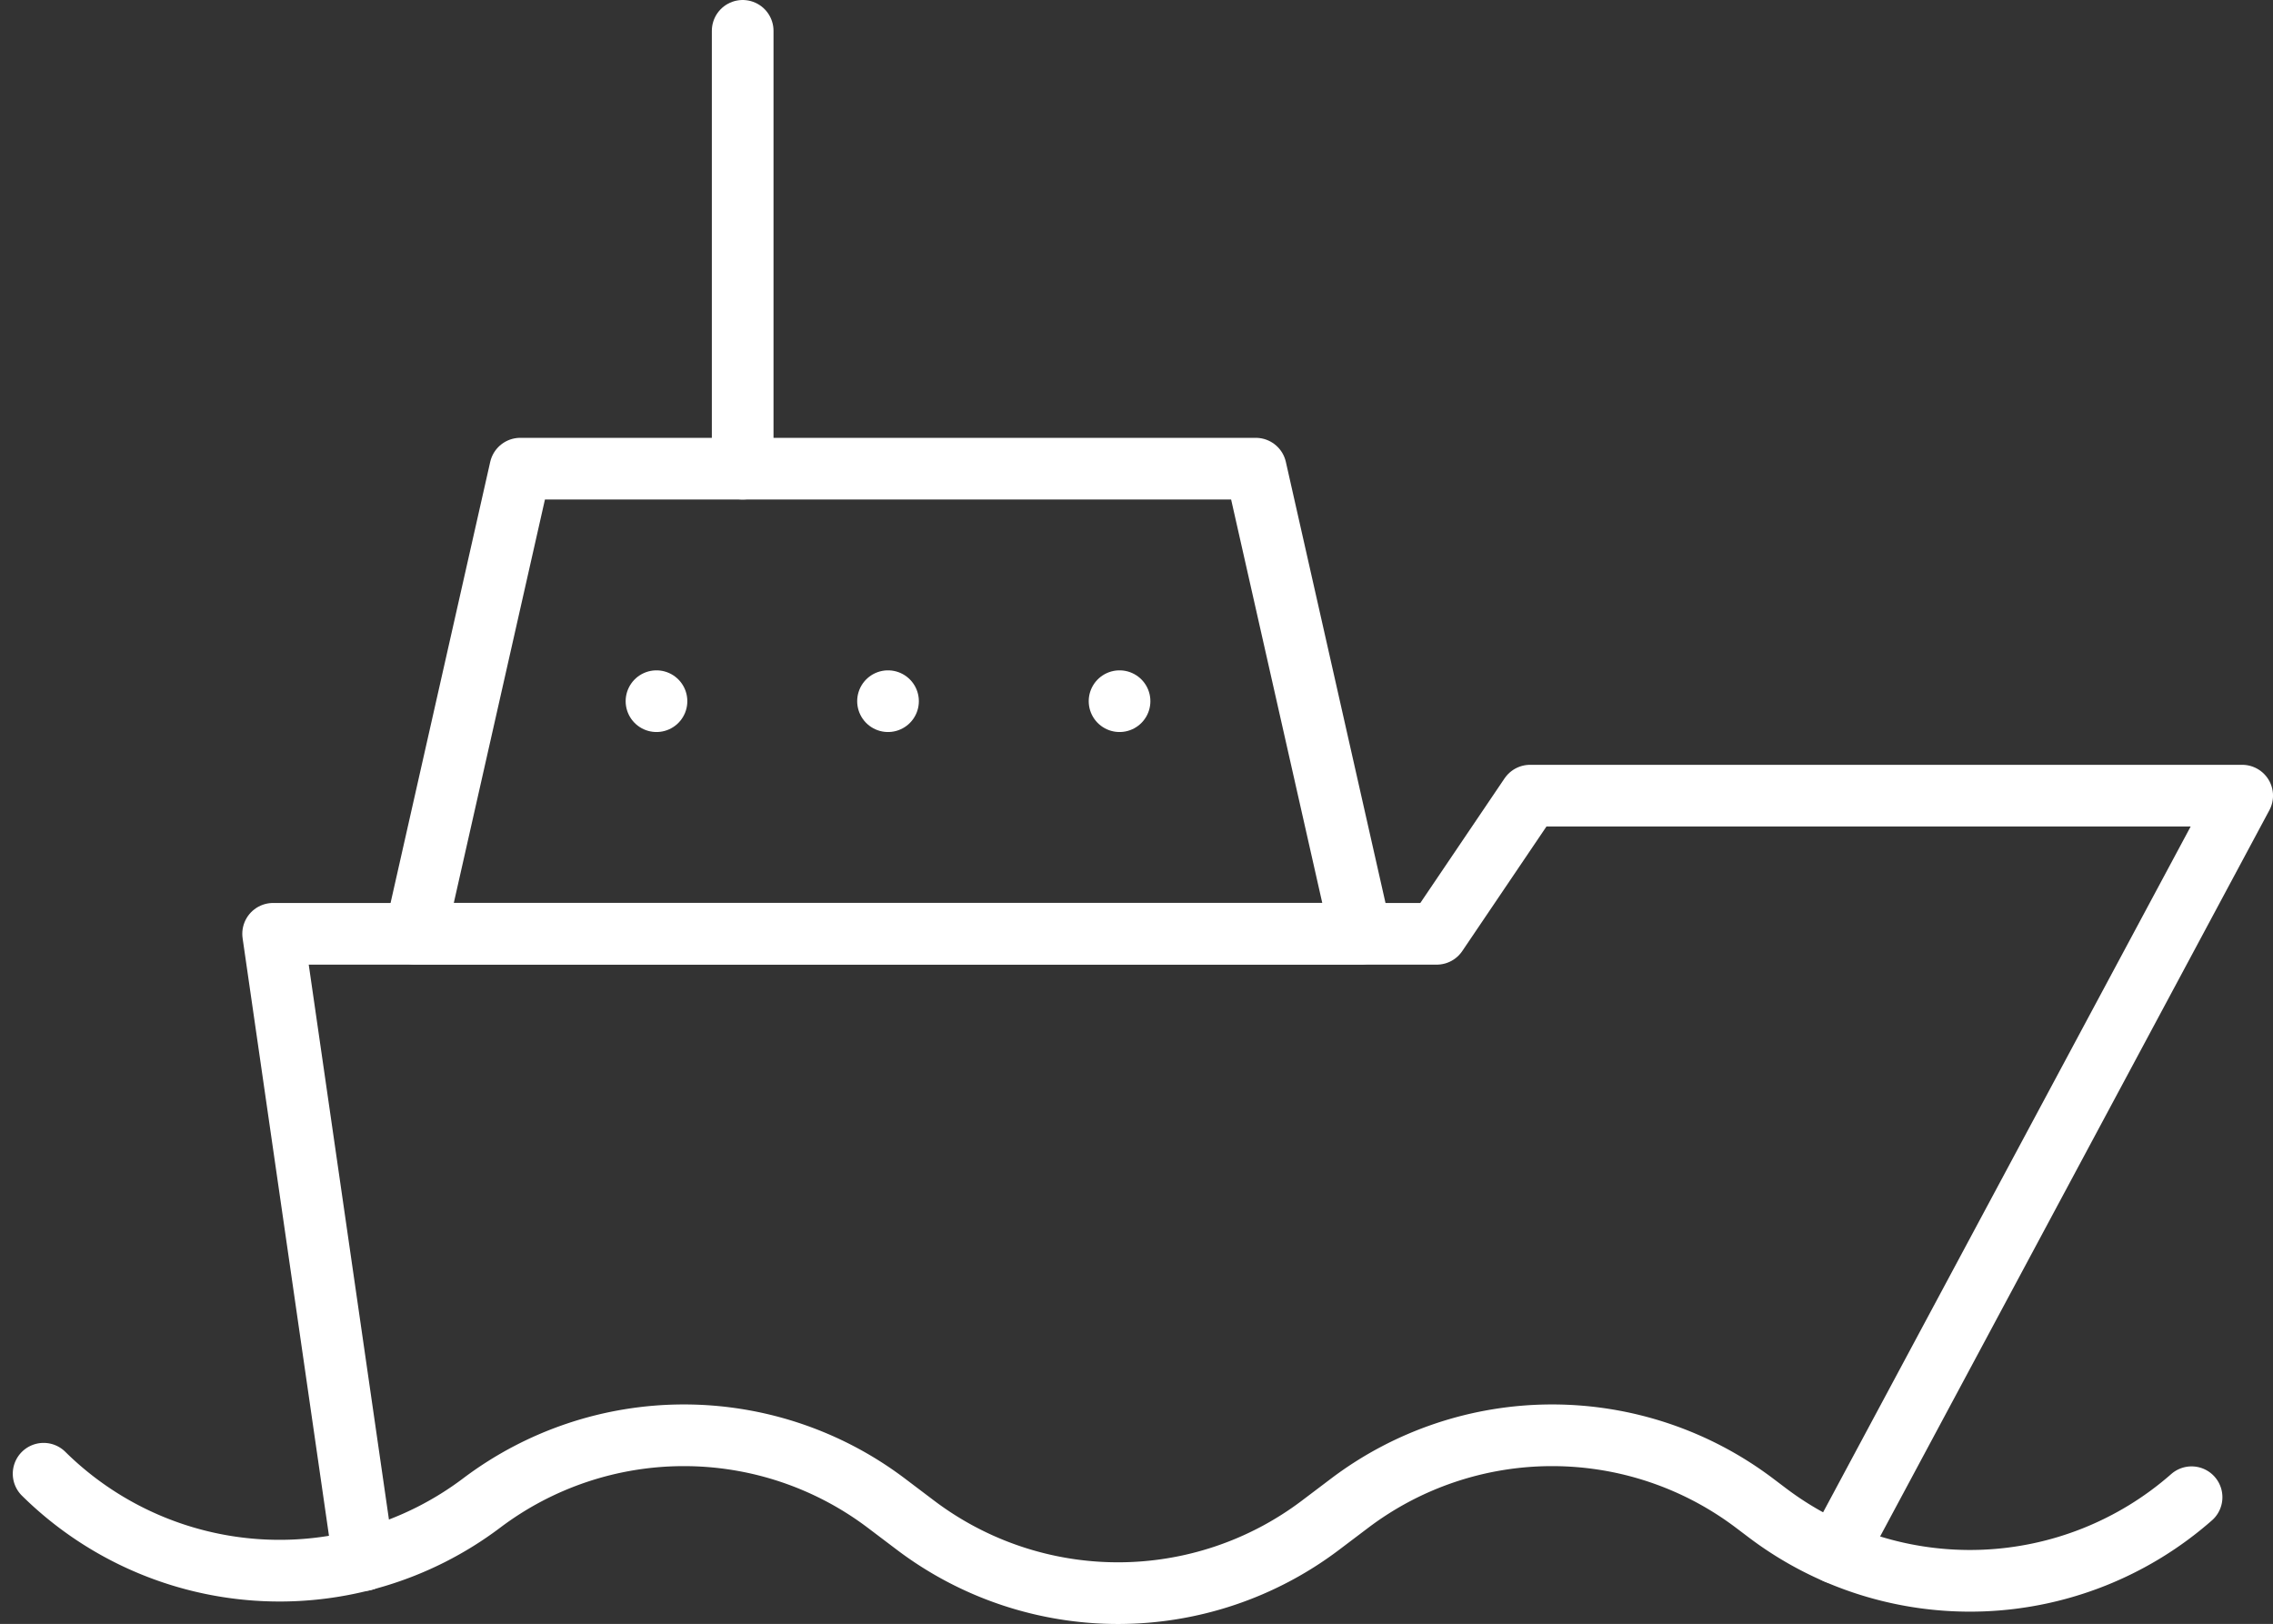
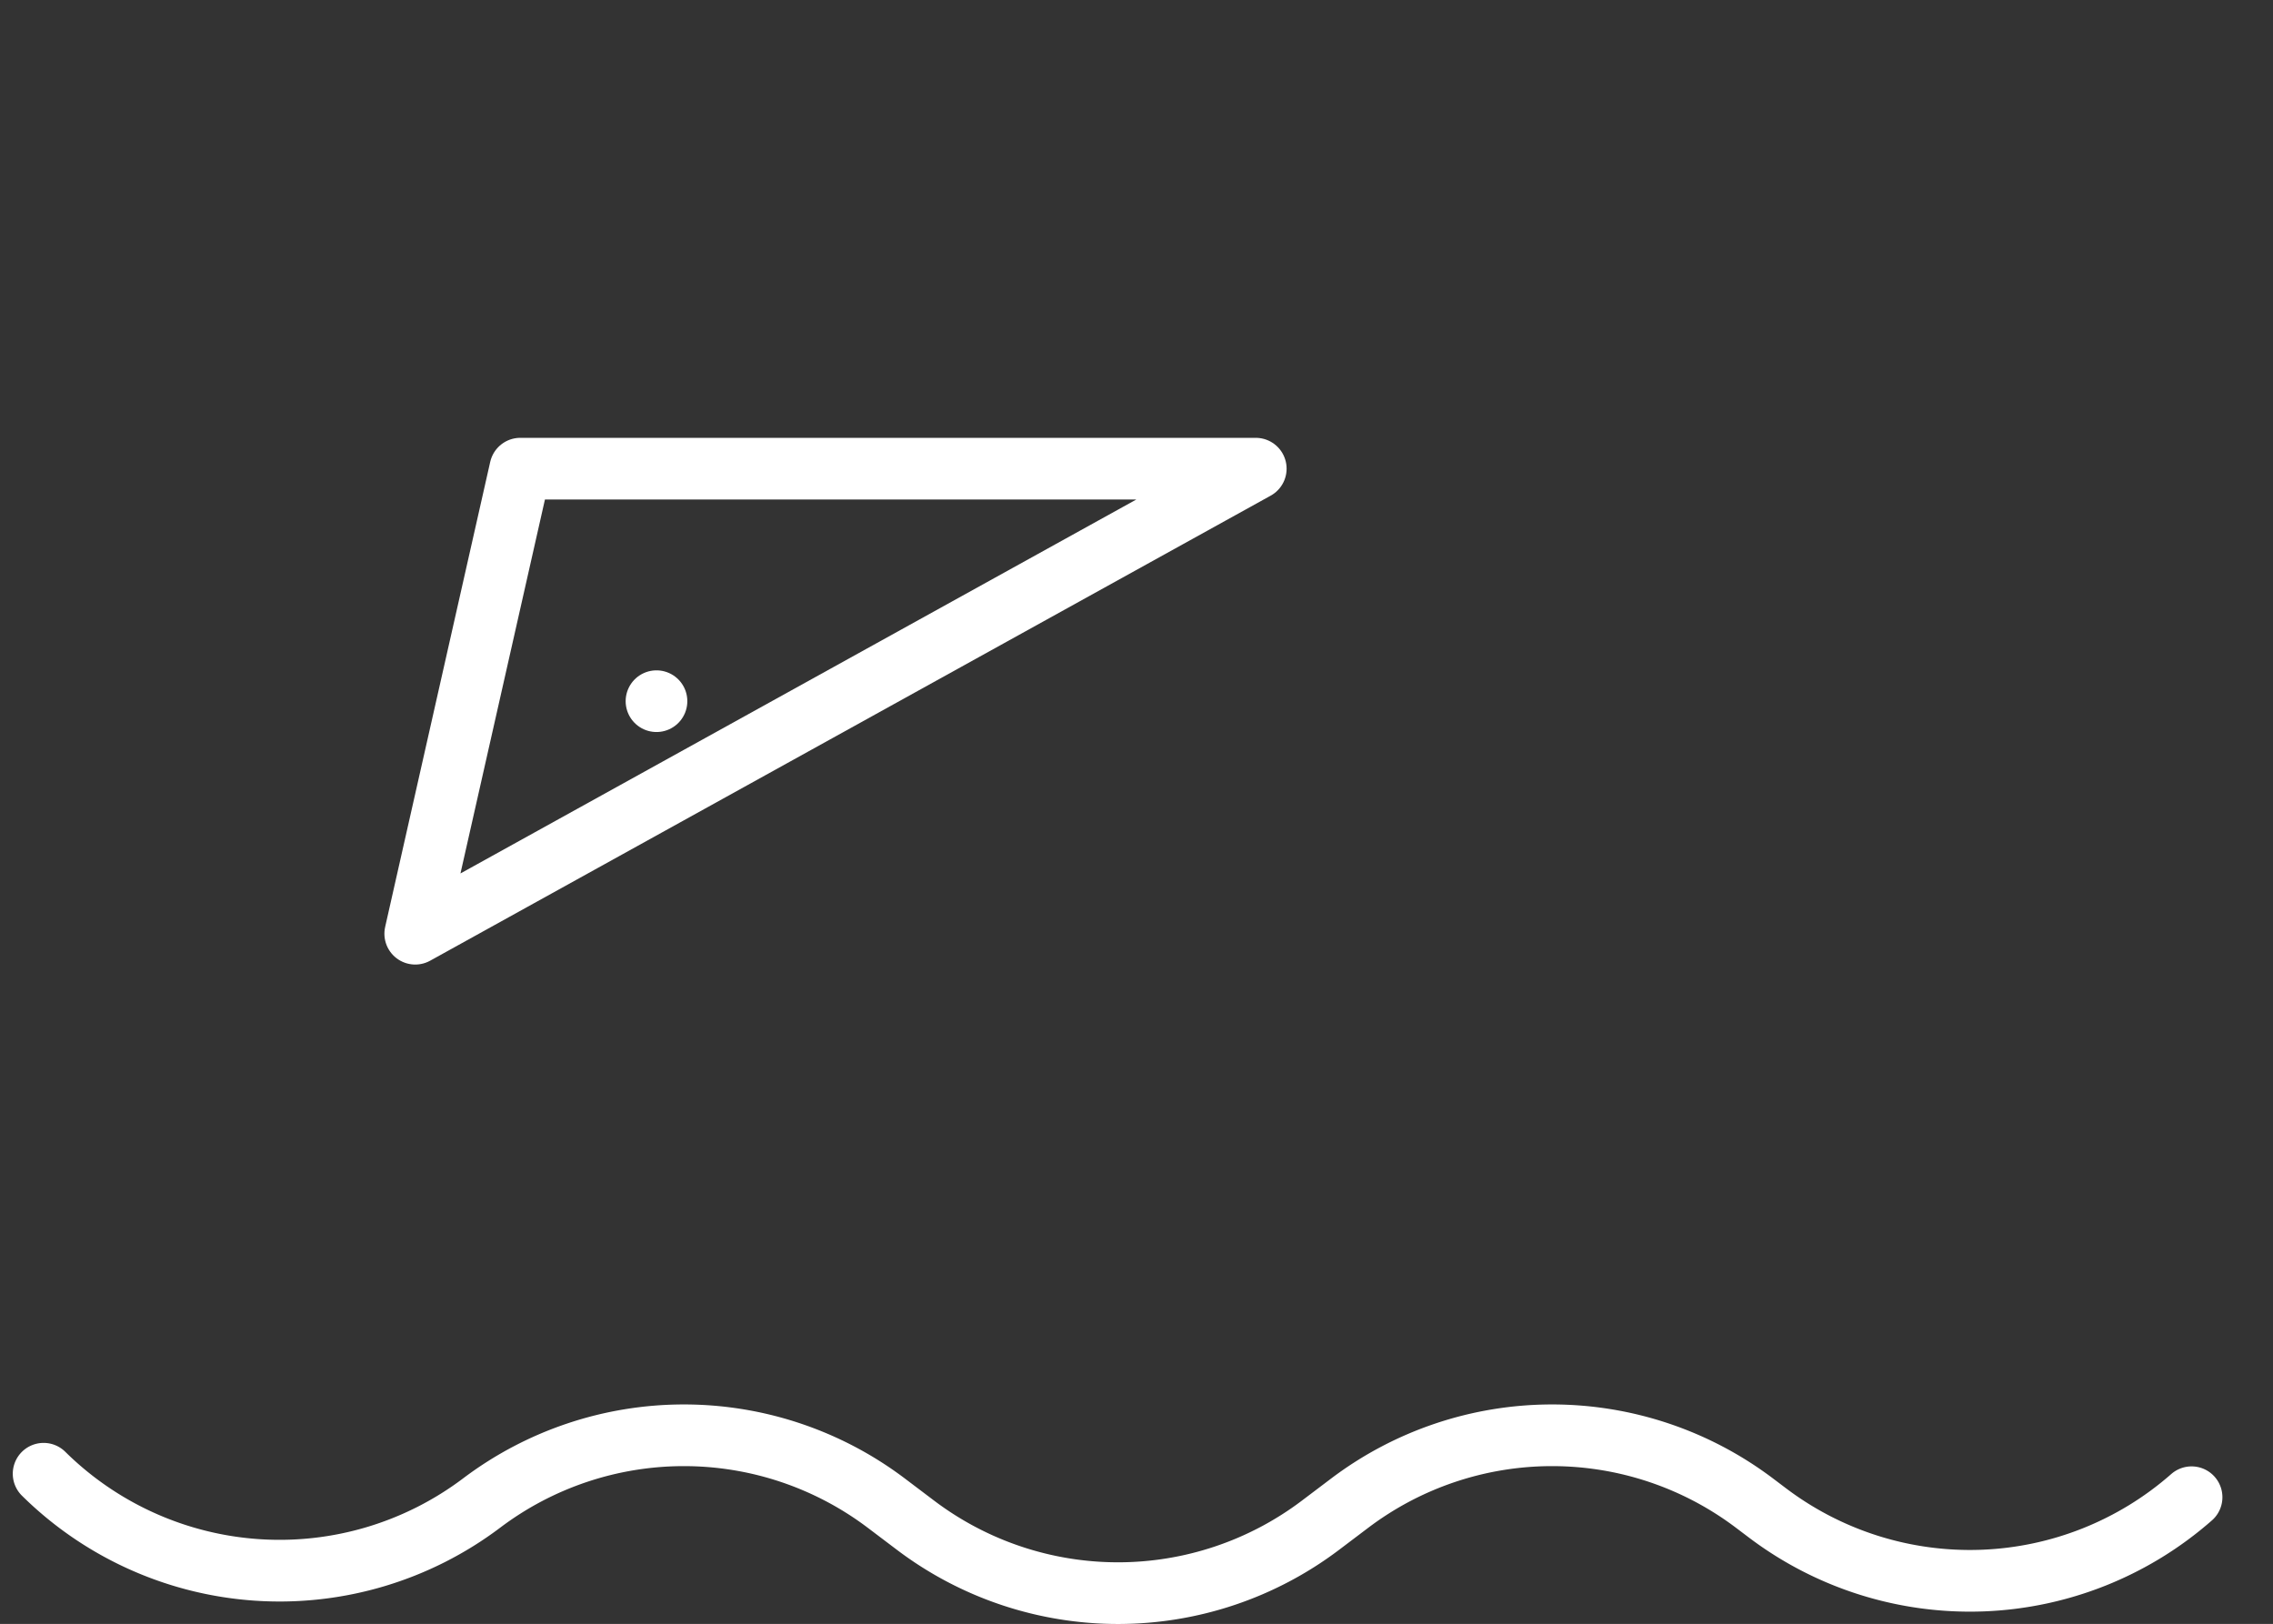
<svg xmlns="http://www.w3.org/2000/svg" width="92.144" height="65.825" viewBox="0 0 92.144 65.825">
  <rect x="0" y="0" width="92.144" height="65.825" fill="#333333" stroke="none" />
  <g id="noun_Ship_1693591" transform="translate(-5.232 -12.408)">
    <g id="Group_589" data-name="Group 589" transform="translate(7 13.658)">
-       <path id="Path_1023" data-name="Path 1023" d="M48.849,22.818H19.034l-4.259,18.85H53.108Z" transform="translate(0.29 -5.071)" fill="none" stroke="#fff" stroke-linecap="round" stroke-linejoin="round" stroke-width="2.5" />
+       <path id="Path_1023" data-name="Path 1023" d="M48.849,22.818H19.034l-4.259,18.85Z" transform="translate(0.29 -5.071)" fill="none" stroke="#fff" stroke-linecap="round" stroke-linejoin="round" stroke-width="2.5" />
      <g id="Group_585" data-name="Group 585" transform="translate(24.845 27.172)">
-         <line id="Line_72" data-name="Line 72" transform="translate(9.386)" fill="none" stroke="#fff" stroke-linecap="round" stroke-linejoin="round" stroke-width="2.5" />
        <line id="Line_73" data-name="Line 73" fill="none" stroke="#fff" stroke-linecap="round" stroke-linejoin="round" stroke-width="2.5" />
-         <line id="Line_74" data-name="Line 74" transform="translate(18.772)" fill="none" stroke="#fff" stroke-linecap="round" stroke-linejoin="round" stroke-width="2.5" />
      </g>
-       <line id="Line_75" data-name="Line 75" y2="17.746" transform="translate(28.339)" fill="none" stroke="#fff" stroke-linecap="round" stroke-linejoin="round" stroke-width="2.5" />
-       <path id="Path_1024" data-name="Path 1024" d="M75.167,60.36l16.456-30.7H62.756l-3.786,5.6H11.8l3.67,25.388" transform="translate(-2.496 1.341)" fill="none" stroke="#fff" stroke-linecap="round" stroke-linejoin="round" stroke-width="2.5" />
      <g id="Group_588" data-name="Group 588" transform="translate(0 56.926)">
        <g id="Group_587" data-name="Group 587">
          <g id="Group_586" data-name="Group 586">
            <path id="Path_1025" data-name="Path 1025" d="M7,44.6a13.608,13.608,0,0,0,17.76,1.185h0a13.614,13.614,0,0,1,16.393,0l1.205.911a13.614,13.614,0,0,0,16.393,0l1.205-.911a13.614,13.614,0,0,1,16.393,0l.544.411a13.611,13.611,0,0,0,17.182-.644" transform="translate(-7 -43.039)" fill="none" stroke="#fff" stroke-linecap="round" stroke-linejoin="round" stroke-width="2.5" />
          </g>
        </g>
      </g>
    </g>
  </g>
</svg>